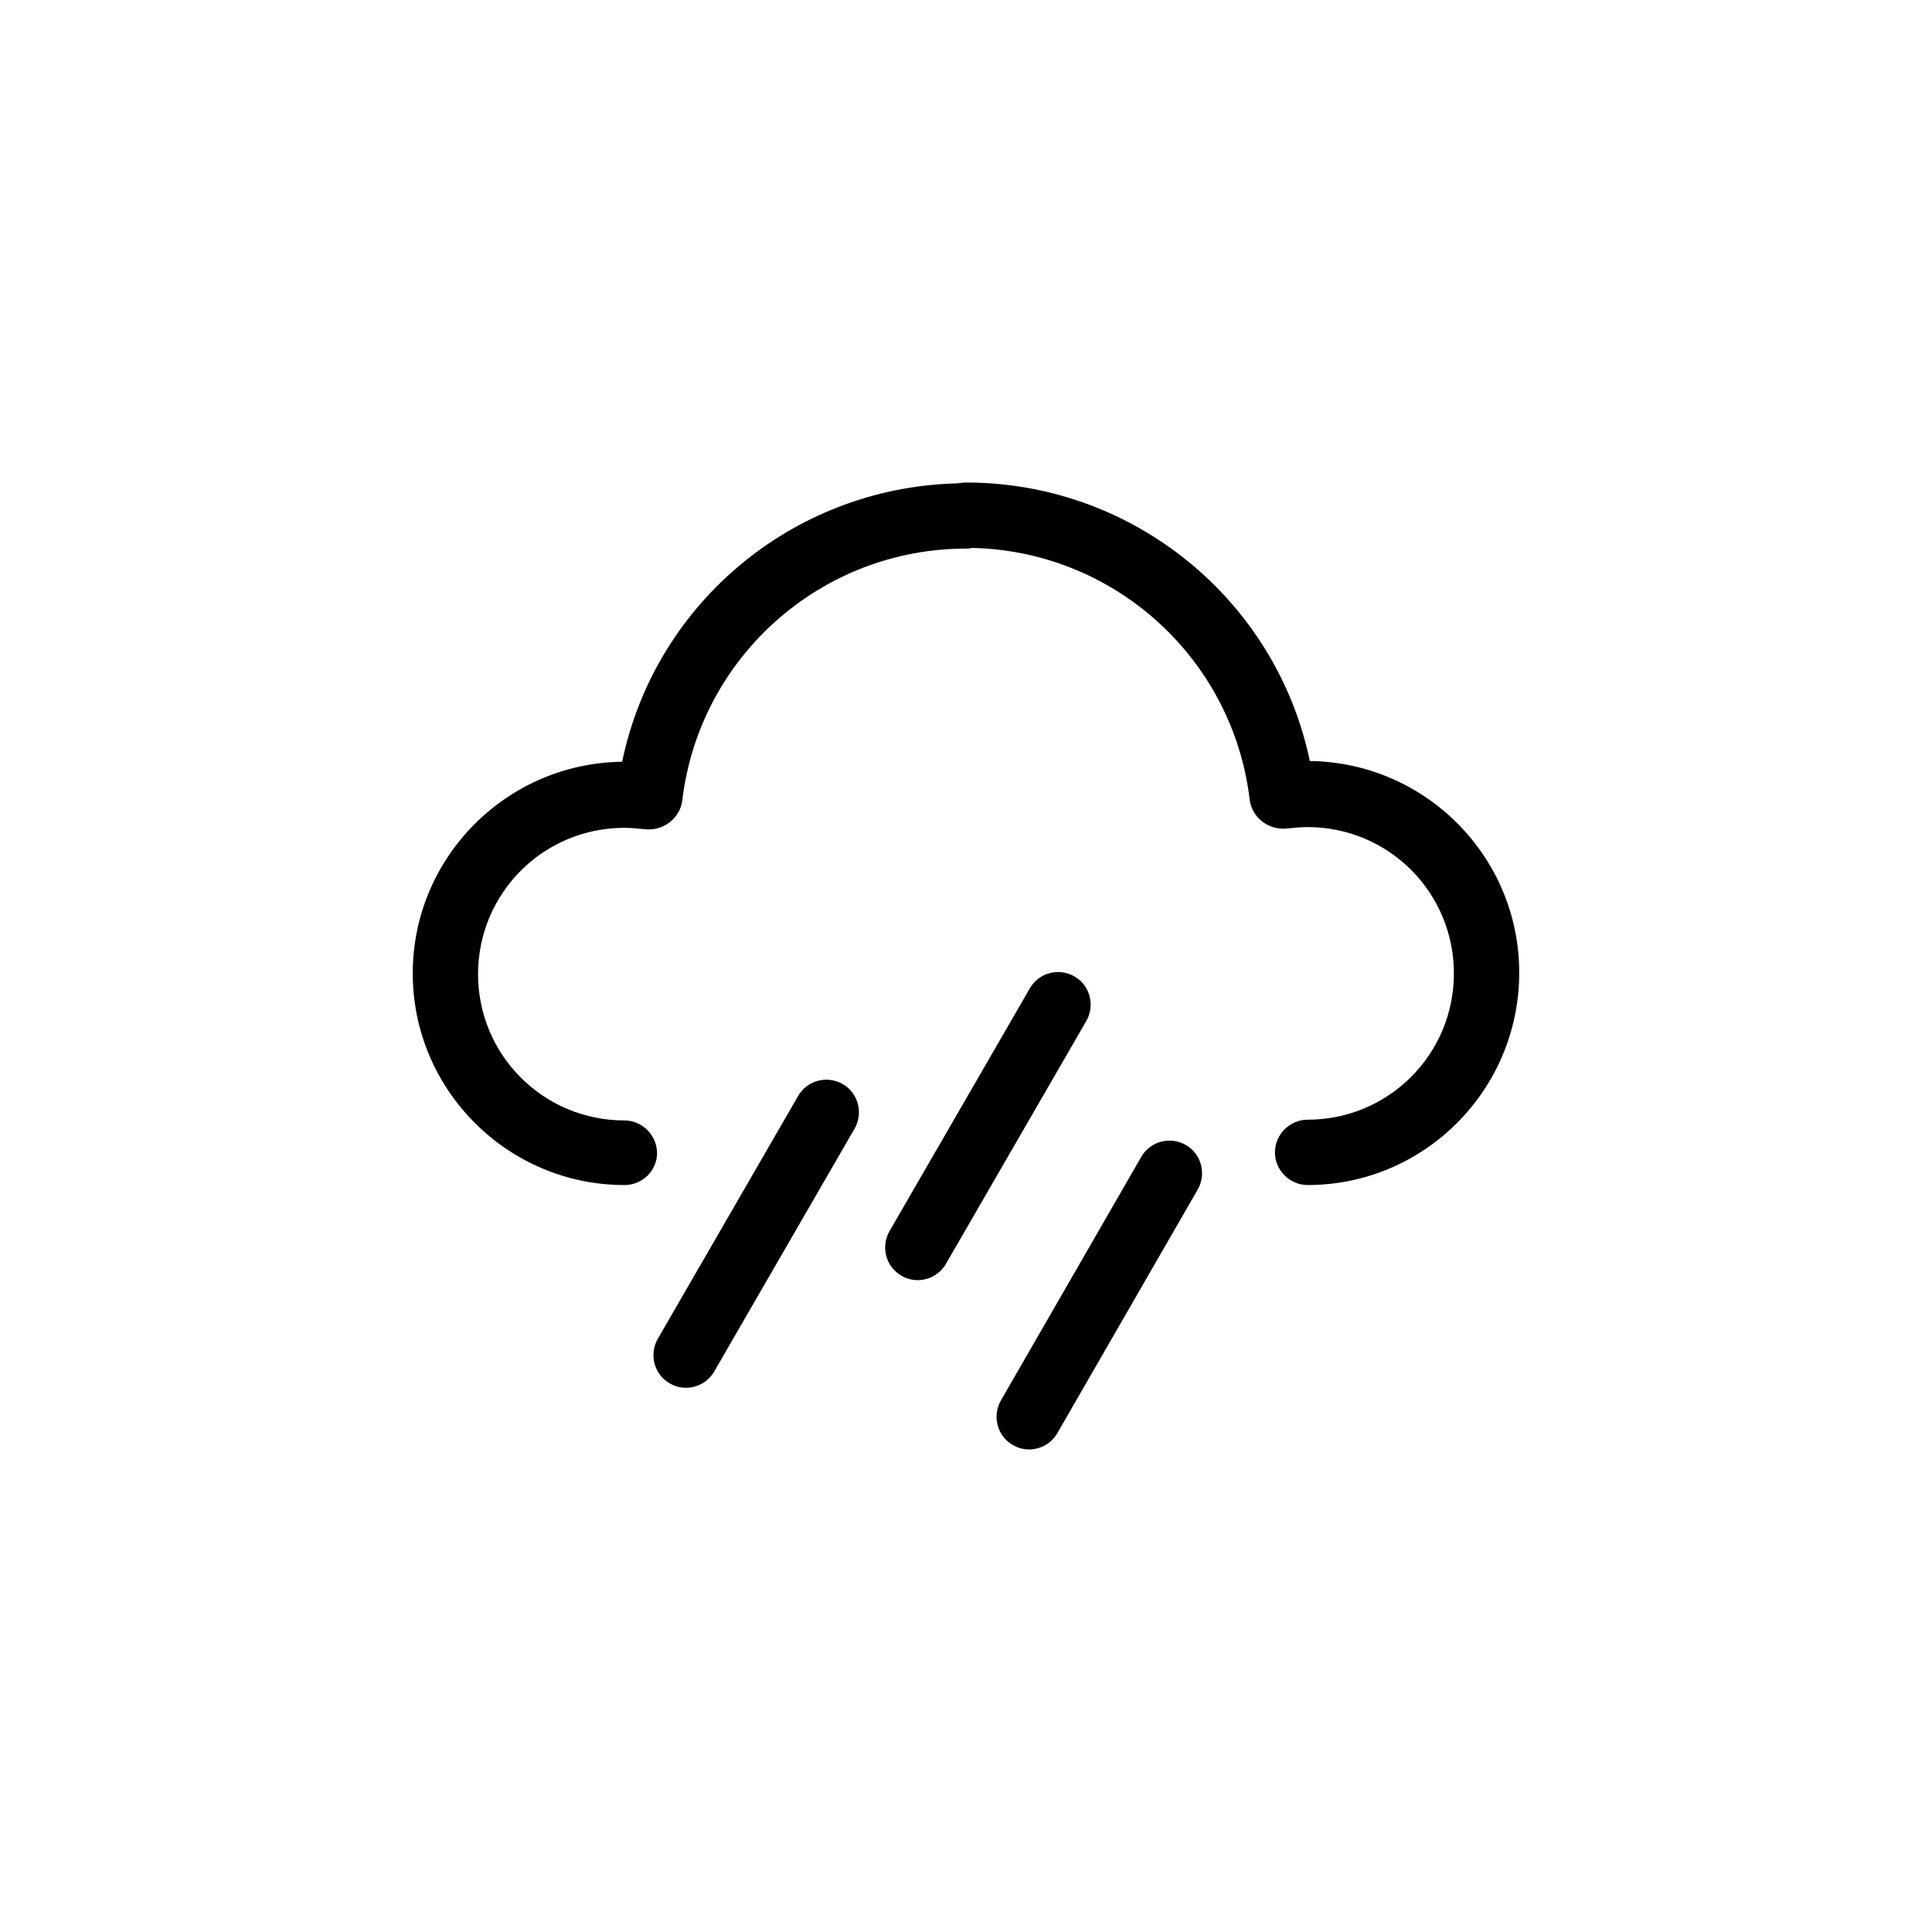
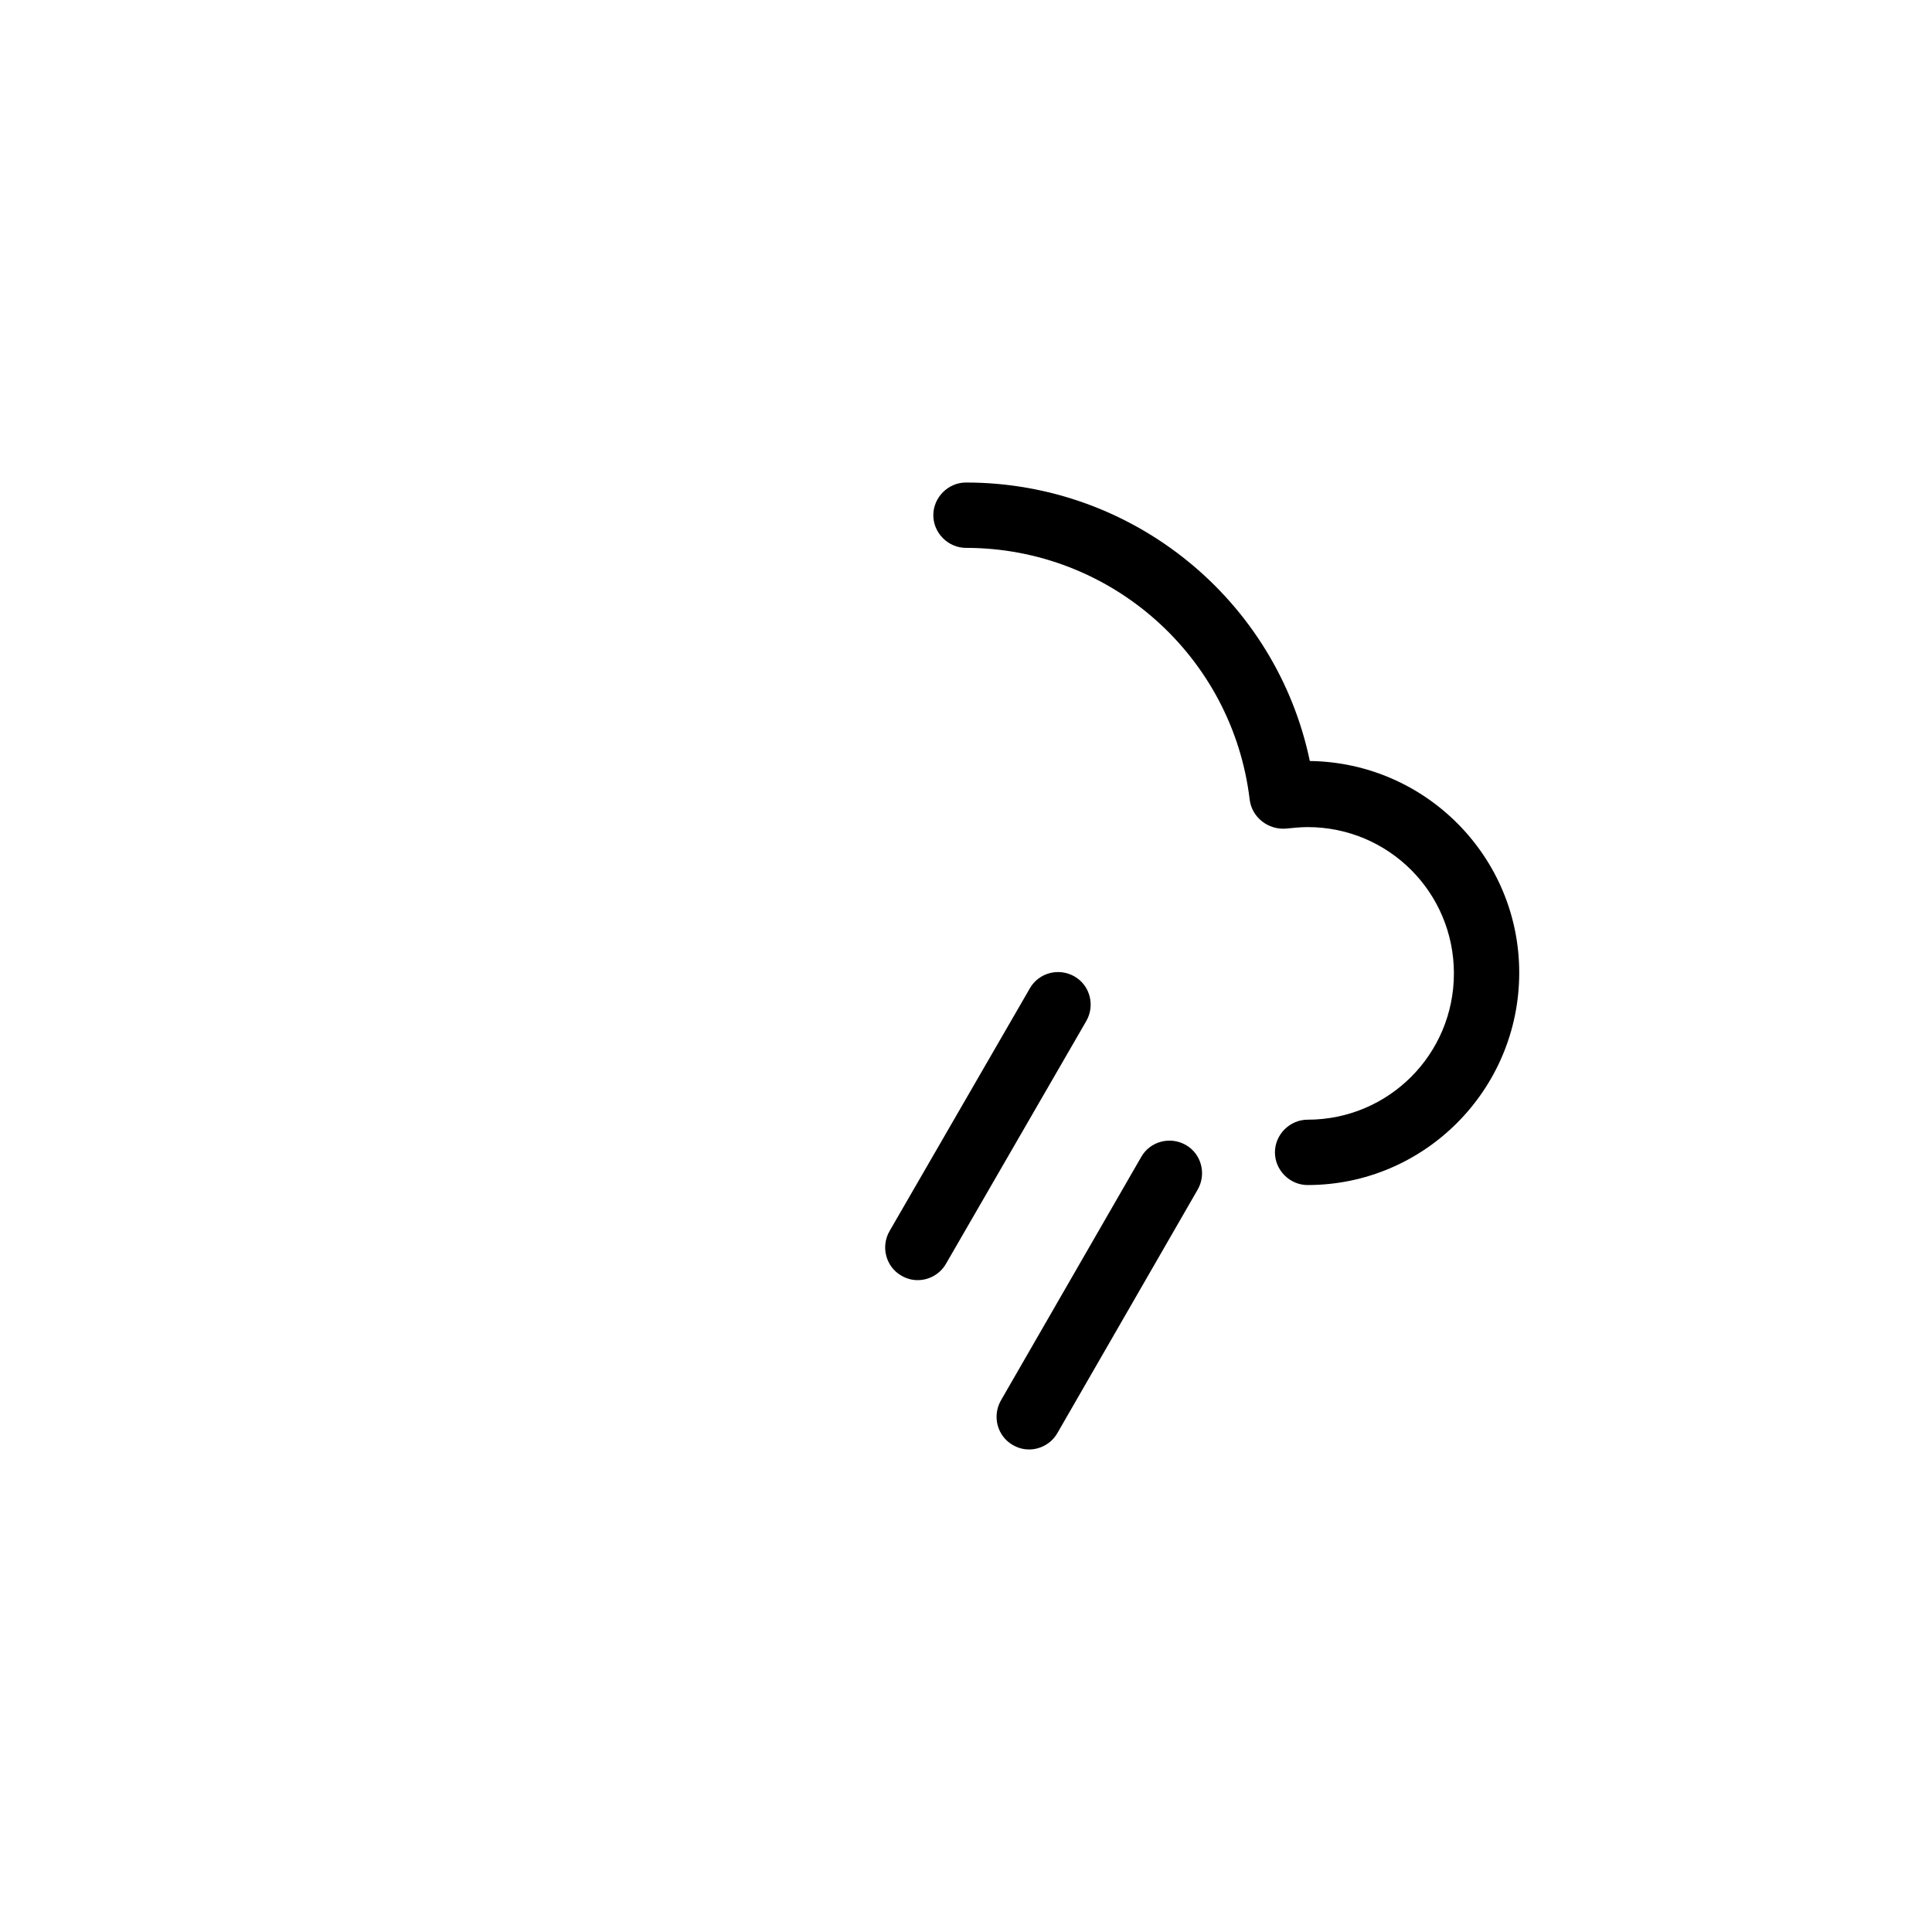
<svg xmlns="http://www.w3.org/2000/svg" fill="#000000" width="800px" height="800px" version="1.1" viewBox="144 144 512 512">
  <g>
-     <path d="m309.47 458.05c-30.898 0-56.09-25.191-56.09-56.09 0-30.699 24.797-55.695 55.496-56.09 8.855-42.707 46.641-73.801 91.117-73.801 4.723 0 8.66 3.938 8.66 8.66s-3.938 8.66-8.66 8.66c-38.375 0-70.652 28.734-75.18 66.715-0.59 4.723-4.922 8.07-9.645 7.676-1.969-0.195-3.938-0.395-5.707-0.395-21.453 0-38.77 17.32-38.77 38.77 0 21.453 17.32 38.77 38.77 38.77 4.723 0 8.66 3.938 8.66 8.66 0.008 4.527-3.731 8.465-8.652 8.465z" />
-     <path d="m490.53 458.05c-4.723 0-8.66-3.938-8.66-8.66 0-4.723 3.938-8.66 8.66-8.66 21.453 0 38.77-17.32 38.77-38.77 0-21.453-17.32-38.77-38.77-38.77-1.77 0-3.738 0.195-5.707 0.395-4.723 0.395-9.055-2.953-9.645-7.676-4.527-37.984-36.801-66.715-75.18-66.715-4.723 0-8.66-3.938-8.66-8.66 0-4.723 3.938-8.66 8.66-8.66 44.477 0 82.262 31.293 91.117 73.801 30.699 0.395 55.496 25.387 55.496 56.09 0.004 31.094-25.184 56.285-56.082 56.285z" />
-     <path d="m325.8 511.78c-1.574 0-2.953-0.395-4.328-1.18-4.133-2.363-5.512-7.676-3.148-11.809l37.195-64.355c2.363-4.133 7.676-5.512 11.809-3.148 4.133 2.363 5.512 7.676 3.148 11.809l-37.195 64.355c-1.578 2.754-4.527 4.328-7.481 4.328z" />
+     <path d="m490.53 458.05c-4.723 0-8.66-3.938-8.66-8.66 0-4.723 3.938-8.66 8.66-8.66 21.453 0 38.77-17.32 38.77-38.77 0-21.453-17.32-38.77-38.77-38.77-1.77 0-3.738 0.195-5.707 0.395-4.723 0.395-9.055-2.953-9.645-7.676-4.527-37.984-36.801-66.715-75.18-66.715-4.723 0-8.66-3.938-8.66-8.66 0-4.723 3.938-8.66 8.66-8.66 44.477 0 82.262 31.293 91.117 73.801 30.699 0.395 55.496 25.387 55.496 56.09 0.004 31.094-25.184 56.285-56.082 56.285" />
    <path d="m387.21 483.25c-1.574 0-2.953-0.395-4.328-1.18-4.133-2.363-5.512-7.676-3.148-11.809l37.195-64.355c2.363-4.133 7.676-5.512 11.809-3.148 4.133 2.363 5.512 7.676 3.148 11.809l-37.195 64.355c-1.578 2.754-4.527 4.328-7.481 4.328z" />
    <path d="m416.73 528.12c-1.574 0-2.953-0.395-4.328-1.18-4.133-2.363-5.512-7.676-3.148-11.809l37.195-64.551c2.363-4.133 7.676-5.512 11.809-3.148 4.133 2.363 5.512 7.676 3.148 11.809l-37.195 64.551c-1.578 2.754-4.527 4.328-7.481 4.328z" />
  </g>
</svg>